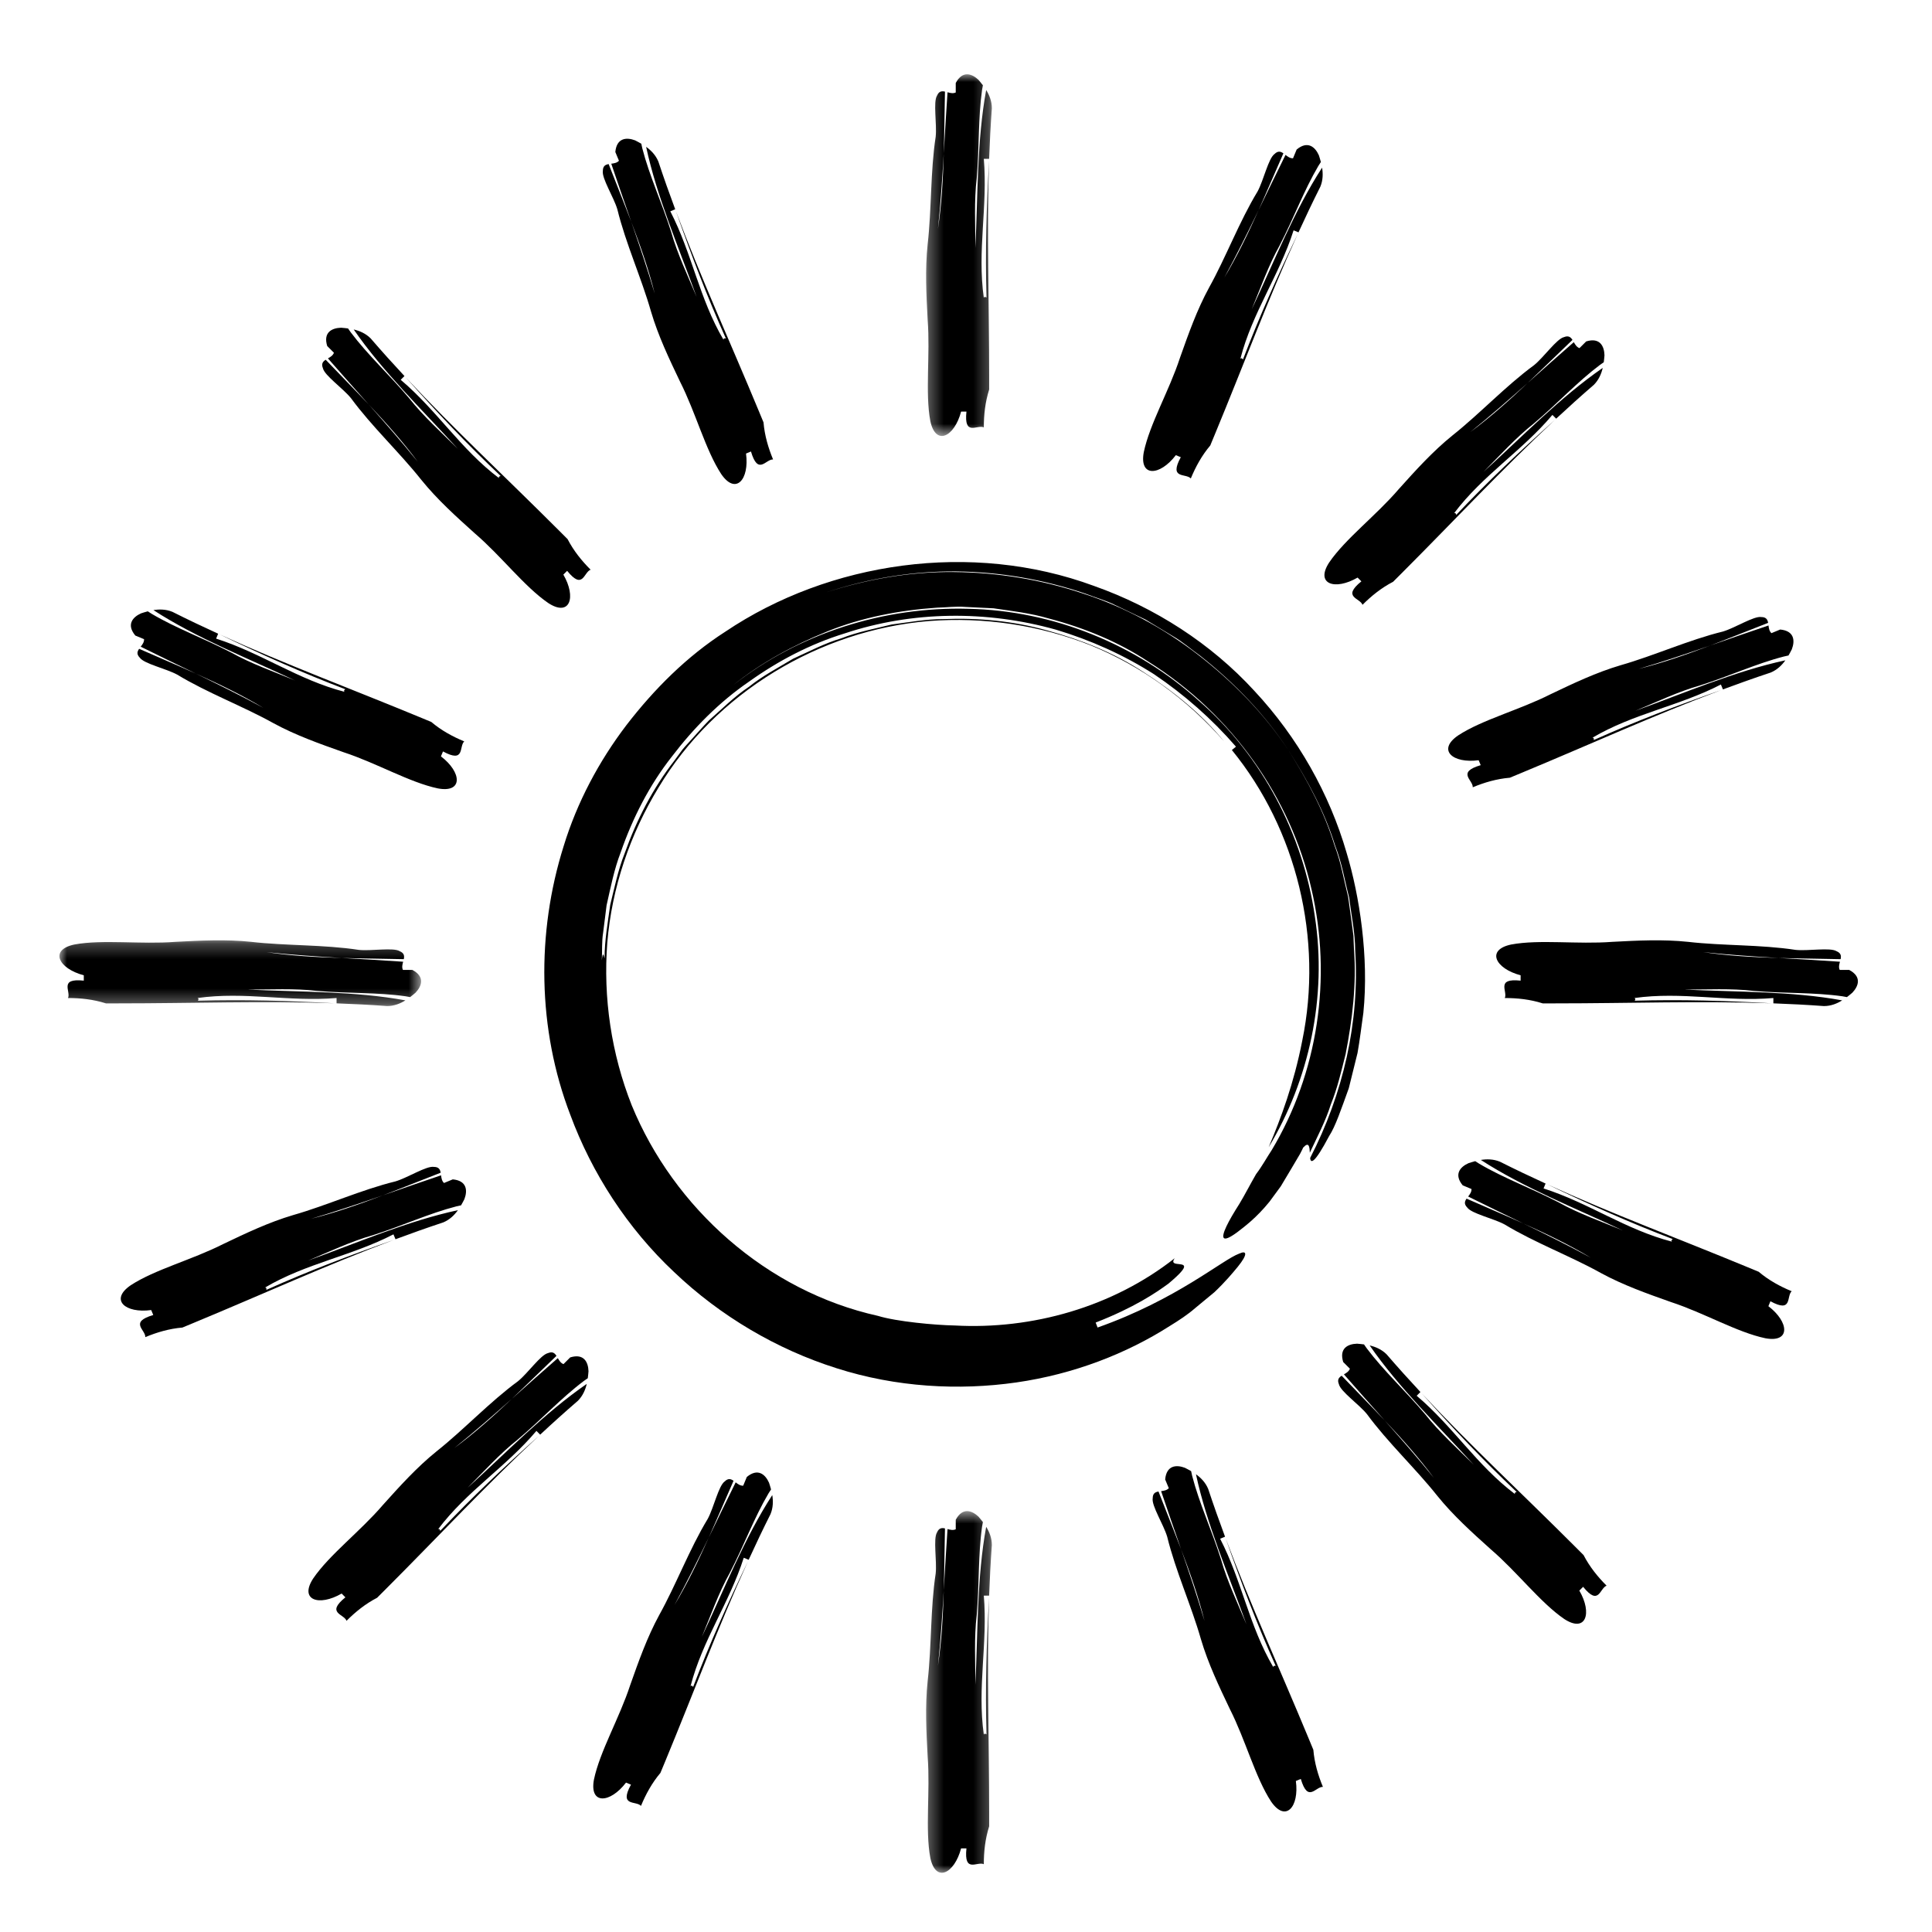
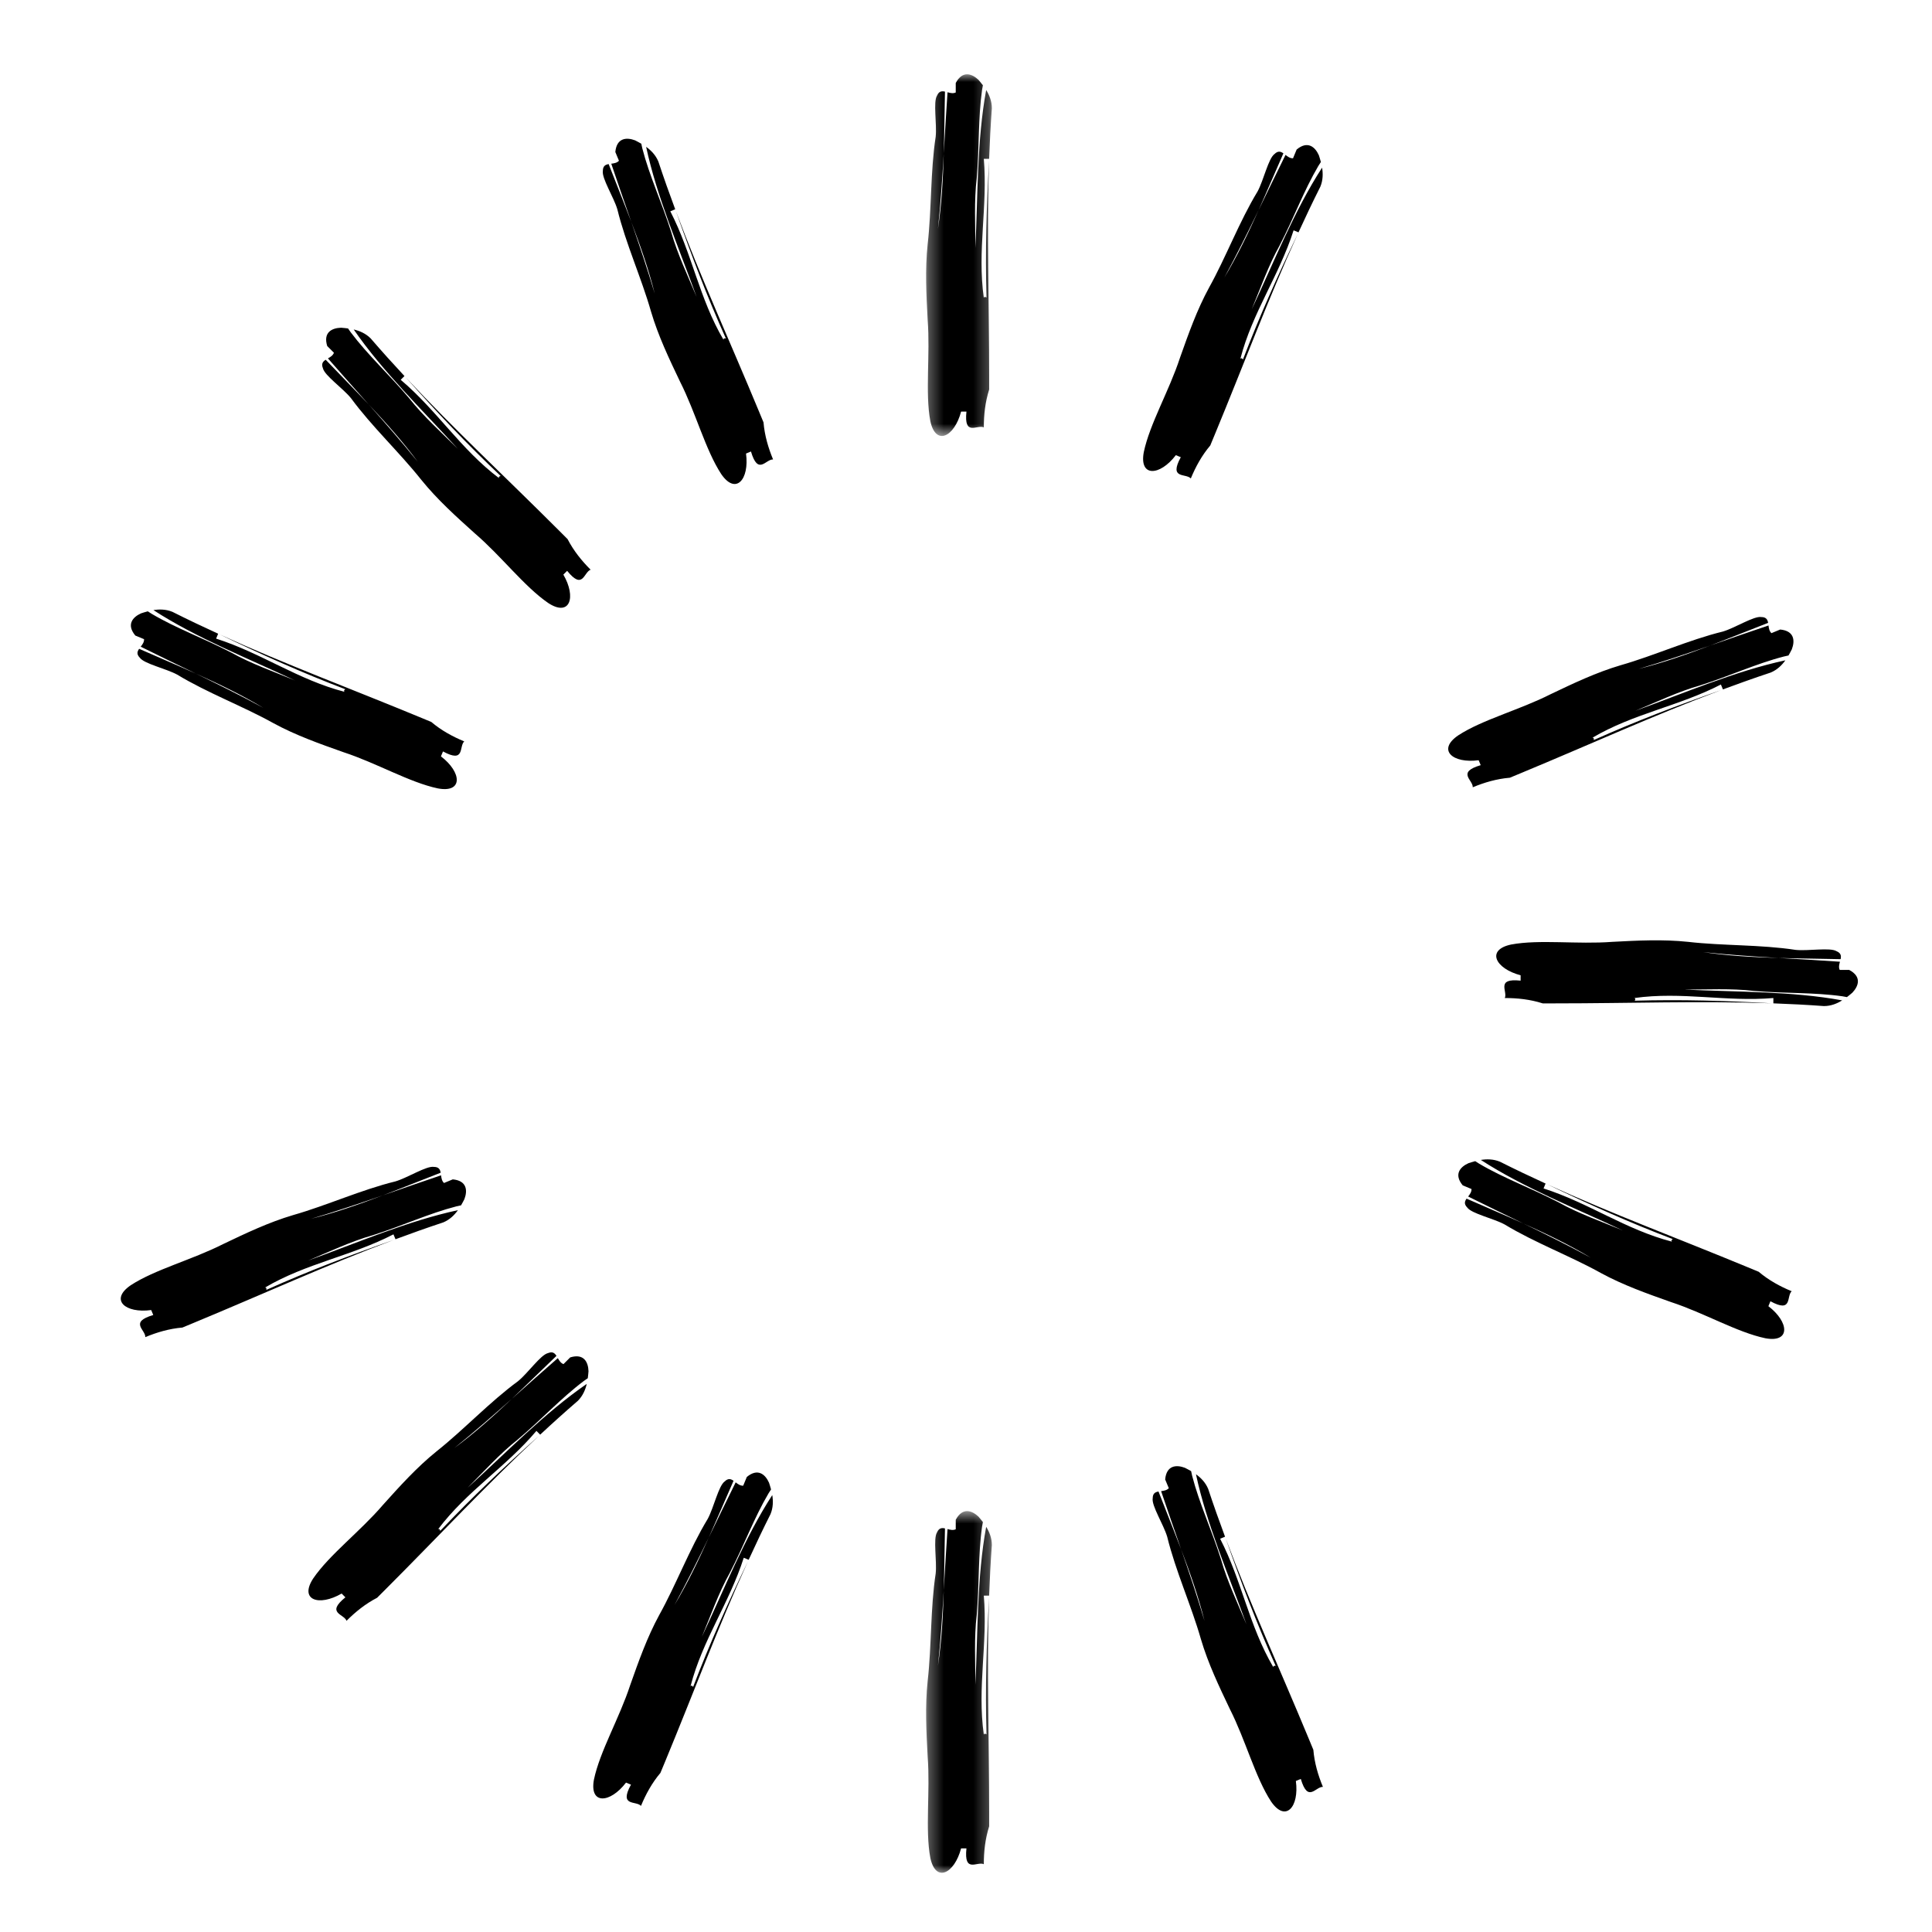
<svg xmlns="http://www.w3.org/2000/svg" xmlns:xlink="http://www.w3.org/1999/xlink" width="130px" height="130px" viewBox="0 0 130 130" version="1.1">
  <title>icon / category / outreach</title>
  <defs>
    <polygon id="path-1" points="0 0.258 24.335 0.258 24.335 4.682 0 4.682" />
    <polygon id="path-3" points="0.316 0.986 4.74 0.986 4.74 25.321 0.316 25.321" />
    <polygon id="path-5" points="0.316 0.665 4.74 0.665 4.74 25 0.316 25" />
  </defs>
  <g id="icon-/-category-/-outreach" stroke="none" stroke-width="1" fill="none" fill-rule="evenodd">
    <g id="Group-38" transform="translate(4, 4)">
-       <path d="M80.521,75.001 C80.917,74.484 81.227,73.906 81.583,73.368 C84.654,68.23 85.662,61.839 84.239,55.794 C82.855,49.754 78.974,44.09 73.24,40.502 C71.269,39.197 68.972,38.245 66.56,37.614 C65.358,37.26 64.103,37.114 62.851,36.932 L60.95,36.839 C60.316,36.785 59.681,36.877 59.045,36.889 C56.516,37.065 53.984,37.544 51.666,38.487 C49.355,39.426 47.181,40.614 45.331,42.103 C49.754,38.621 55.479,36.803 61.164,36.965 C66.868,37.078 72.472,39.367 76.674,43.158 C80.961,46.892 83.688,52.194 84.471,57.647 C85.318,63.117 84.066,68.718 81.366,73.192 C82.196,71.236 83.07,68.882 83.625,66.028 C85.038,59.175 83.252,51.815 78.889,46.468 C78.959,46.411 79.097,46.298 79.166,46.242 C77.536,44.362 75.676,42.733 73.653,41.368 C71.594,40.056 69.366,39.063 67.054,38.37 C62.41,37.066 57.398,37.102 52.83,38.623 C50.528,39.331 48.367,40.462 46.403,41.864 C44.409,43.23 42.676,44.98 41.205,46.913 C39.697,48.828 38.571,51.038 37.766,53.352 C37.321,54.502 37.089,55.717 36.815,56.919 C36.738,57.531 36.661,58.144 36.583,58.761 C36.483,59.373 36.529,59.998 36.494,60.617 C36.576,59.914 36.629,60.337 36.68,60.483 C36.678,60.532 36.676,60.578 36.674,60.623 C36.676,60.578 36.678,60.532 36.68,60.483 C36.724,60.617 36.77,60.538 36.825,59.318 C36.77,60.538 36.724,60.617 36.68,60.483 C36.681,59.267 36.898,58.077 37.062,56.885 C37.349,55.717 37.588,54.538 38.03,53.423 C38.829,51.175 39.931,49.035 41.387,47.166 L41.911,46.45 C42.096,46.219 42.305,46.008 42.5,45.788 C42.902,45.353 43.284,44.901 43.697,44.48 C44.583,43.702 45.417,42.861 46.4,42.209 C47.318,41.468 48.368,40.928 49.37,40.321 C50.44,39.842 51.478,39.285 52.606,38.952 C53.699,38.519 54.857,38.306 55.994,38.022 C57.157,37.87 58.313,37.656 59.491,37.657 C61.832,37.563 64.203,37.786 66.473,38.425 C68.74,39.041 70.965,39.923 72.954,41.228 C74.946,42.504 76.832,44.023 78.363,45.883 C75.911,43.069 72.826,40.827 69.392,39.423 C65.942,38.059 62.189,37.502 58.502,37.788 C51.133,38.401 44.136,42.62 40.315,48.987 C38.394,52.136 37.167,55.73 36.863,59.432 C36.577,63.133 37.135,66.906 38.51,70.379 C41.339,77.275 47.578,82.877 55.079,84.543 C56.33,84.928 58.939,85.166 60.242,85.189 C65.445,85.478 70.87,83.947 75.041,80.665 C74.639,81.24 75.65,80.915 75.676,81.218 C75.687,81.371 75.441,81.686 74.624,82.371 C73.772,82.995 72.314,83.983 69.724,84.992 C69.756,85.076 69.822,85.243 69.854,85.326 C75.197,83.439 78.271,80.748 79.392,80.349 C79.897,80.121 79.976,80.388 79.289,81.237 C78.944,81.656 78.45,82.251 77.716,82.948 C77.301,83.293 76.867,83.651 76.403,84.034 C75.925,84.451 75.346,84.835 74.696,85.233 C71.811,87.072 68.267,88.465 64.385,89.022 C60.513,89.576 56.301,89.349 52.286,88.064 C48.272,86.796 44.47,84.559 41.362,81.596 C38.227,78.656 35.828,74.951 34.37,71.001 C32.171,65.266 32.082,58.791 33.927,52.934 C34.827,49.99 36.296,47.228 38.154,44.788 C40.025,42.361 42.224,40.161 44.809,38.502 C51.794,33.803 61.365,32.382 69.603,35.422 C73.716,36.876 77.492,39.309 80.397,42.48 C83.332,45.623 85.464,49.425 86.612,53.392 C87.479,56.264 88.12,60.403 87.737,64.157 C87.605,65.087 87.497,65.999 87.345,66.853 C87.136,67.698 86.938,68.493 86.757,69.225 C86.244,70.639 85.856,71.8 85.438,72.436 C84.431,74.344 84.184,74.293 84.158,73.915 C86.368,69.629 87.495,64.772 87.188,59.967 C87.186,58.761 86.926,57.581 86.781,56.391 C86.477,55.231 86.289,54.038 85.846,52.922 C85.141,50.626 83.984,48.505 82.706,46.499 C81.101,44.044 79.032,41.922 76.735,40.106 C76.138,39.681 75.583,39.191 74.949,38.822 L73.062,37.681 L71.071,36.73 C70.413,36.398 69.698,36.205 69.013,35.938 C66.227,34.989 63.288,34.484 60.334,34.45 C57.376,34.425 54.421,34.928 51.605,35.852 C54.364,34.972 57.269,34.453 60.194,34.492 C63.115,34.519 66.039,34.996 68.831,35.922 C71.631,36.825 74.272,38.248 76.614,40.056 C78.947,41.867 81.063,44.005 82.706,46.499 C83.973,48.507 85.111,50.621 85.801,52.901 C86.233,54.011 86.418,55.191 86.712,56.34 L86.957,58.102 L87.07,58.983 L87.106,59.87 C87.286,62.237 86.995,64.612 86.544,66.924 C86.256,68.072 85.991,69.225 85.546,70.322 C85.19,71.451 84.634,72.498 84.134,73.564 C84.117,73.166 84.08,72.79 83.684,73.222 C83.684,73.222 83.617,73.388 83.478,73.642 C83.331,73.892 83.126,74.237 82.9,74.621 C82.671,75.004 82.419,75.425 82.179,75.828 C81.902,76.204 81.638,76.564 81.426,76.853 C80.527,77.966 79.716,78.555 79.224,78.934 C78.716,79.303 78.447,79.4 78.351,79.305 C78.162,79.112 78.659,78.156 79.386,77.02 C79.745,76.43 80.097,75.734 80.521,75.001" id="Fill-1" fill="#000000" />
      <path d="M120.276,63.093 C120.172,63.074 120.067,63.055 119.965,63.037 C118.05,62.767 116.136,62.857 114.01,62.677 C112.522,62.497 110.822,62.587 109.334,62.587 C112.861,62.753 116.569,62.69 119.957,63.313 C119.615,63.526 119.206,63.696 118.728,63.696 C117.582,63.612 116.45,63.553 115.326,63.513 L115.326,63.155 C112.138,63.426 109.16,62.705 105.972,63.155 C106.085,63.203 106.017,63.277 105.995,63.335 C105.987,63.335 105.98,63.335 105.972,63.335 C105.98,63.335 105.987,63.335 105.995,63.335 C105.974,63.386 105.986,63.426 106.184,63.426 C105.986,63.426 105.974,63.386 105.995,63.335 C109.132,63.247 112.066,63.334 115.198,63.509 C110.334,63.34 105.644,63.515 100.656,63.515 L99.806,63.515 C98.956,63.245 98.105,63.155 97.255,63.155 C97.466,62.705 96.617,61.805 98.319,61.985 L98.319,61.625 C96.617,61.176 95.978,59.915 97.68,59.555 C99.594,59.196 102.144,59.555 104.484,59.375 C106.184,59.285 107.885,59.196 109.587,59.375 C111.924,59.645 114.477,59.555 116.814,59.915 C117.665,60.005 119.153,59.736 119.579,60.005 C119.885,60.135 119.897,60.326 119.85,60.54 C118.453,60.508 117.058,60.498 115.68,60.459 C113.99,60.358 112.299,60.246 110.609,60.067 C112.261,60.314 113.96,60.41 115.68,60.459 C117.055,60.541 118.431,60.616 119.806,60.712 C119.755,60.896 119.707,61.088 119.791,61.265 L120.43,61.265 C121.279,61.715 121.067,62.345 120.642,62.795 C120.534,62.887 120.412,62.99 120.276,63.093" id="Fill-3" fill="#000000" />
      <g id="Group-7" transform="translate(0, 59.014)">
        <mask id="mask-2" fill="white">
          <use xlink:href="#path-1" />
        </mask>
        <g id="Clip-6" />
-         <path d="M23.597,4.079 C23.493,4.06 23.389,4.041 23.285,4.023 C21.371,3.753 19.458,3.843 17.331,3.663 C15.843,3.483 14.142,3.573 12.654,3.573 C16.181,3.739 19.889,3.676 23.278,4.299 C22.935,4.512 22.526,4.682 22.049,4.682 C20.902,4.598 19.77,4.539 18.647,4.499 L18.647,4.141 C15.458,4.412 12.481,3.691 9.292,4.141 C9.406,4.189 9.338,4.263 9.315,4.321 C9.307,4.321 9.3,4.321 9.292,4.321 C9.3,4.321 9.307,4.321 9.315,4.321 C9.294,4.372 9.306,4.412 9.505,4.412 C9.306,4.412 9.294,4.372 9.315,4.321 C12.452,4.233 15.386,4.32 18.519,4.495 C13.654,4.326 8.964,4.501 3.977,4.501 L3.127,4.501 C2.276,4.231 1.425,4.141 0.576,4.141 C0.788,3.691 -0.063,2.791 1.638,2.971 L1.638,2.611 C-0.063,2.162 -0.701,0.901 1,0.541 C2.914,0.182 5.465,0.541 7.804,0.361 C9.505,0.271 11.206,0.182 12.907,0.361 C15.245,0.631 17.797,0.541 20.135,0.901 C20.986,0.991 22.474,0.722 22.9,0.991 C23.205,1.121 23.217,1.312 23.171,1.526 C21.773,1.494 20.379,1.484 19.001,1.445 C17.31,1.344 15.619,1.232 13.93,1.053 C15.582,1.3 17.28,1.396 19.001,1.445 C20.376,1.527 21.752,1.602 23.127,1.698 C23.076,1.882 23.028,2.074 23.112,2.251 L23.75,2.251 C24.6,2.701 24.388,3.331 23.963,3.781 C23.854,3.873 23.733,3.976 23.597,4.079" id="Fill-5" fill="#000000" mask="url(#mask-2)" />
      </g>
      <g id="Group-10" transform="translate(58, 0.014)">
        <mask id="mask-4" fill="white">
          <use xlink:href="#path-3" />
        </mask>
        <g id="Clip-9" />
        <path d="M4.137,1.724 C4.118,1.828 4.099,1.932 4.081,2.036 C3.812,3.95 3.902,5.863 3.721,7.989 C3.542,9.477 3.632,11.179 3.632,12.666 C3.798,9.139 3.735,5.432 4.358,2.043 C4.57,2.386 4.74,2.795 4.74,3.272 C4.656,4.419 4.597,5.551 4.557,6.673 L4.199,6.673 C4.47,9.862 3.75,12.839 4.199,16.029 C4.248,15.915 4.321,15.982 4.379,16.006 C4.379,16.014 4.38,16.021 4.38,16.029 C4.38,16.021 4.379,16.014 4.379,16.006 C4.43,16.027 4.47,16.014 4.47,15.816 C4.47,16.014 4.43,16.027 4.379,16.006 C4.291,12.869 4.378,9.935 4.553,6.802 C4.385,11.666 4.56,16.357 4.56,21.344 L4.56,22.194 C4.29,23.044 4.199,23.895 4.199,24.745 C3.75,24.533 2.85,25.384 3.03,23.682 L2.67,23.682 C2.22,25.384 0.96,26.021 0.6,24.32 C0.24,22.407 0.6,19.855 0.42,17.517 C0.33,15.816 0.24,14.115 0.42,12.414 C0.69,10.076 0.6,7.524 0.96,5.185 C1.05,4.335 0.78,2.846 1.05,2.421 C1.179,2.116 1.37,2.103 1.584,2.15 C1.553,3.548 1.543,4.942 1.503,6.32 C1.403,8.01 1.29,9.701 1.112,11.391 C1.359,9.738 1.454,8.041 1.503,6.32 C1.586,4.945 1.66,3.569 1.757,2.194 C1.94,2.244 2.132,2.292 2.31,2.209 L2.31,1.571 C2.76,0.72 3.39,0.933 3.84,1.358 C3.931,1.466 4.034,1.588 4.137,1.724" id="Fill-8" fill="#000000" mask="url(#mask-4)" />
      </g>
      <g id="Group-13" transform="translate(58, 97.014)">
        <mask id="mask-6" fill="white">
          <use xlink:href="#path-5" />
        </mask>
        <g id="Clip-12" />
        <path d="M4.137,1.403 C4.118,1.506 4.099,1.611 4.081,1.714 C3.812,3.628 3.902,5.543 3.721,7.668 C3.542,9.156 3.632,10.857 3.632,12.345 C3.798,8.819 3.735,5.111 4.358,1.722 C4.57,2.064 4.74,2.474 4.74,2.95 C4.656,4.098 4.597,5.229 4.557,6.353 L4.199,6.353 C4.47,9.541 3.75,12.518 4.199,15.707 C4.248,15.594 4.321,15.662 4.379,15.684 C4.379,15.693 4.38,15.7 4.38,15.707 C4.38,15.7 4.379,15.693 4.379,15.684 C4.43,15.707 4.47,15.694 4.47,15.495 C4.47,15.694 4.43,15.707 4.379,15.684 C4.291,12.547 4.378,9.614 4.553,6.481 C4.385,11.345 4.56,16.035 4.56,21.023 L4.56,21.873 C4.29,22.724 4.199,23.575 4.199,24.424 C3.75,24.212 2.85,25.062 3.03,23.36 L2.67,23.36 C2.22,25.062 0.96,25.701 0.6,24 C0.24,22.087 0.6,19.535 0.42,17.195 C0.33,15.495 0.24,13.793 0.42,12.094 C0.69,9.755 0.6,7.202 0.96,4.864 C1.05,4.013 0.78,2.526 1.05,2.099 C1.179,1.794 1.37,1.782 1.584,1.829 C1.553,3.228 1.543,4.62 1.503,5.998 C1.403,7.689 1.29,9.38 1.112,11.069 C1.359,9.418 1.454,7.721 1.503,5.998 C1.586,4.623 1.66,3.248 1.757,1.873 C1.94,1.923 2.132,1.972 2.31,1.887 L2.31,1.25 C2.76,0.4 3.39,0.613 3.84,1.036 C3.931,1.145 4.034,1.266 4.137,1.403" id="Fill-11" fill="#000000" mask="url(#mask-6)" />
      </g>
      <path d="M116.344,40.106 C116.24,40.129 116.136,40.151 116.034,40.175 C114.163,40.657 112.429,41.472 110.396,42.12 C108.952,42.523 107.415,43.258 106.041,43.827 C109.363,42.63 112.764,41.154 116.133,40.432 C115.898,40.76 115.585,41.072 115.144,41.255 C114.052,41.617 112.985,41.996 111.932,42.389 C111.897,42.304 111.829,42.141 111.795,42.059 C108.952,43.528 105.926,44.002 103.152,45.639 C103.275,45.639 103.241,45.733 103.241,45.795 C103.235,45.798 103.227,45.801 103.221,45.804 C103.227,45.801 103.235,45.798 103.241,45.795 C103.241,45.85 103.269,45.883 103.452,45.806 C103.269,45.883 103.241,45.85 103.241,45.795 C106.107,44.514 108.85,43.471 111.812,42.434 C107.253,44.139 102.986,46.096 98.379,48.005 C98.183,48.086 97.79,48.249 97.594,48.331 C96.704,48.407 95.884,48.648 95.099,48.974 C95.123,48.477 93.992,47.971 95.633,47.486 C95.599,47.404 95.53,47.236 95.495,47.154 C93.751,47.389 92.68,46.469 94.114,45.486 C95.744,44.42 98.239,43.776 100.33,42.715 C101.867,41.981 103.405,41.248 105.045,40.763 C107.309,40.117 109.632,39.057 111.929,38.495 C112.75,38.252 114.022,37.434 114.518,37.52 C114.85,37.523 114.934,37.696 114.973,37.91 C113.669,38.416 112.378,38.941 111.09,39.431 C109.49,39.986 107.885,40.529 106.255,41.011 C107.876,40.606 109.481,40.045 111.09,39.431 C112.391,38.981 113.691,38.523 114.999,38.087 C115.022,38.276 115.051,38.471 115.197,38.603 C115.197,38.603 115.589,38.441 115.785,38.359 C116.744,38.45 116.788,39.114 116.568,39.691 C116.503,39.818 116.43,39.959 116.344,40.106" id="Fill-14" fill="#000000" />
      <path d="M27.024,77.104 C26.92,77.126 26.816,77.148 26.714,77.172 C24.843,77.655 23.109,78.47 21.076,79.118 C19.632,79.521 18.095,80.255 16.721,80.824 C20.043,79.628 23.443,78.151 26.813,77.43 C26.578,77.757 26.265,78.07 25.824,78.253 C24.732,78.614 23.664,78.994 22.612,79.386 C22.577,79.302 22.509,79.138 22.475,79.056 C19.632,80.525 16.606,81 13.832,82.636 C13.955,82.637 13.921,82.73 13.921,82.793 C13.914,82.796 13.907,82.799 13.901,82.802 C13.907,82.799 13.914,82.796 13.921,82.793 C13.921,82.848 13.948,82.88 14.132,82.804 C13.948,82.88 13.921,82.848 13.921,82.793 C16.787,81.511 19.53,80.469 22.492,79.431 C17.933,81.137 13.666,83.094 9.059,85.002 C8.863,85.083 8.47,85.247 8.273,85.328 C7.384,85.404 6.564,85.646 5.778,85.972 C5.802,85.475 4.672,84.968 6.313,84.484 C6.278,84.401 6.21,84.234 6.175,84.151 C4.431,84.387 3.359,83.466 4.794,82.483 C6.423,81.418 8.919,80.774 11.01,79.713 C12.547,78.979 14.085,78.245 15.725,77.76 C17.988,77.115 20.312,76.055 22.609,75.493 C23.43,75.25 24.702,74.432 25.198,74.518 C25.53,74.521 25.614,74.693 25.653,74.908 C24.349,75.414 23.058,75.938 21.77,76.429 C20.17,76.983 18.565,77.527 16.935,78.008 C18.556,77.604 20.161,77.043 21.77,76.429 C23.071,75.979 24.371,75.521 25.678,75.084 C25.702,75.273 25.731,75.469 25.877,75.601 C25.877,75.601 26.269,75.438 26.465,75.357 C27.424,75.447 27.468,76.111 27.248,76.689 C27.183,76.815 27.11,76.957 27.024,77.104" id="Fill-16" fill="#000000" />
      <path d="M39.151,5.67 C39.173,5.774 39.195,5.877 39.219,5.98 C39.702,7.851 40.517,9.584 41.165,11.617 C41.568,13.061 42.302,14.598 42.871,15.973 C41.674,12.651 40.198,9.25 39.477,5.88 C39.804,6.116 40.117,6.429 40.3,6.869 C40.661,7.961 41.04,9.029 41.433,10.082 C41.349,10.116 41.185,10.184 41.103,10.218 C42.572,13.062 43.047,16.087 44.683,18.862 C44.684,18.738 44.777,18.773 44.84,18.772 C44.843,18.779 44.846,18.786 44.849,18.793 C44.846,18.786 44.843,18.779 44.84,18.772 C44.895,18.772 44.927,18.745 44.851,18.562 C44.927,18.745 44.895,18.772 44.84,18.772 C43.558,15.907 42.516,13.163 41.478,10.202 C43.184,14.761 45.141,19.027 47.049,23.635 C47.13,23.831 47.294,24.224 47.375,24.42 C47.451,25.309 47.693,26.13 48.018,26.915 C47.522,26.891 47.015,28.021 46.531,26.38 C46.447,26.415 46.281,26.484 46.198,26.518 C46.433,28.262 45.513,29.334 44.53,27.9 C43.465,26.27 42.821,23.775 41.76,21.683 C41.026,20.146 40.292,18.609 39.807,16.969 C39.162,14.705 38.102,12.382 37.54,10.084 C37.297,9.264 36.479,7.992 36.565,7.495 C36.568,7.164 36.74,7.079 36.955,7.041 C37.461,8.344 37.985,9.636 38.476,10.924 C39.03,12.524 39.573,14.129 40.055,15.758 C39.651,14.137 39.089,12.533 38.476,10.924 C38.026,9.622 37.568,8.322 37.131,7.015 C37.32,6.991 37.516,6.962 37.648,6.817 C37.648,6.817 37.485,6.424 37.404,6.228 C37.494,5.27 38.158,5.226 38.736,5.445 C38.862,5.511 39.004,5.584 39.151,5.67" id="Fill-18" fill="#000000" />
      <path d="M76.148,94.99 C76.17,95.094 76.193,95.197 76.216,95.3 C76.699,97.171 77.515,98.904 78.162,100.937 C78.565,102.382 79.299,103.918 79.869,105.293 C78.672,101.971 77.195,98.57 76.474,95.2 C76.802,95.436 77.115,95.749 77.297,96.189 C77.659,97.281 78.038,98.349 78.43,99.402 C78.346,99.437 78.183,99.505 78.1,99.539 C79.57,102.382 80.044,105.407 81.68,108.182 C81.681,108.059 81.774,108.093 81.837,108.092 C81.84,108.099 81.843,108.106 81.846,108.113 C81.843,108.106 81.84,108.099 81.837,108.092 C81.893,108.092 81.924,108.065 81.848,107.882 C81.924,108.065 81.893,108.092 81.837,108.092 C80.556,105.227 79.513,102.484 78.475,99.522 C80.182,104.081 82.138,108.347 84.047,112.955 C84.128,113.151 84.291,113.544 84.372,113.74 C84.448,114.629 84.69,115.45 85.016,116.235 C84.519,116.211 84.013,117.341 83.528,115.7 C83.445,115.735 83.279,115.804 83.196,115.838 C83.431,117.582 82.511,118.654 81.527,117.22 C80.462,115.59 79.818,113.095 78.757,111.004 C78.023,109.466 77.289,107.929 76.805,106.289 C76.159,104.025 75.1,101.702 74.538,99.404 C74.295,98.584 73.476,97.312 73.563,96.816 C73.565,96.484 73.737,96.399 73.953,96.361 C74.459,97.664 74.982,98.956 75.474,100.244 C76.027,101.844 76.571,103.449 77.052,105.078 C76.648,103.457 76.087,101.853 75.474,100.244 C75.023,98.942 74.566,97.642 74.129,96.335 C74.318,96.311 74.513,96.282 74.646,96.137 C74.646,96.137 74.483,95.744 74.401,95.548 C74.492,94.59 75.155,94.546 75.733,94.766 C75.859,94.831 76.001,94.904 76.148,94.99" id="Fill-20" fill="#000000" />
-       <path d="M103.914,20.374 C103.827,20.435 103.74,20.495 103.654,20.556 C102.11,21.718 100.821,23.135 99.19,24.511 C98.01,25.436 96.871,26.702 95.819,27.754 C98.431,25.377 101.007,22.712 103.844,20.756 C103.752,21.148 103.582,21.558 103.246,21.895 C102.375,22.646 101.534,23.406 100.711,24.171 C100.647,24.107 100.522,23.981 100.458,23.918 C98.394,26.364 95.78,27.96 93.843,30.533 C93.957,30.487 93.962,30.586 93.986,30.645 C93.981,30.65 93.976,30.655 93.971,30.661 C93.976,30.655 93.981,30.65 93.986,30.645 C94.007,30.695 94.044,30.714 94.185,30.574 C94.044,30.714 94.007,30.695 93.986,30.645 C96.143,28.364 98.279,26.351 100.618,24.259 C97.059,27.58 93.866,31.02 90.339,34.546 C90.189,34.697 89.889,34.998 89.738,35.147 C88.946,35.558 88.281,36.096 87.68,36.697 C87.512,36.229 86.274,36.194 87.604,35.118 L87.35,34.864 C85.829,35.749 84.486,35.309 85.435,33.851 C86.533,32.244 88.592,30.694 90.118,28.913 C91.257,27.646 92.396,26.38 93.726,25.305 C95.571,23.842 97.311,21.974 99.219,20.575 C99.885,20.037 100.747,18.794 101.238,18.684 C101.545,18.56 101.689,18.687 101.808,18.871 C100.797,19.836 99.804,20.815 98.802,21.762 C97.535,22.886 96.261,24.002 94.939,25.07 C96.282,24.077 97.55,22.944 98.802,21.762 C99.832,20.848 100.858,19.928 101.898,19.023 C101.993,19.189 102.094,19.358 102.279,19.425 L102.73,18.974 C103.65,18.69 103.945,19.287 103.962,19.905 C103.951,20.046 103.937,20.206 103.914,20.374" id="Fill-22" fill="#000000" />
      <path d="M35.551,88.737 C35.464,88.797 35.377,88.858 35.291,88.918 C33.747,90.081 32.457,91.497 30.827,92.873 C29.647,93.799 28.508,95.065 27.456,96.117 C30.067,93.74 32.644,91.074 35.481,89.119 C35.389,89.511 35.219,89.921 34.883,90.258 C34.012,91.009 33.17,91.768 32.348,92.534 C32.284,92.469 32.158,92.344 32.095,92.281 C30.031,94.727 27.417,96.323 25.48,98.896 C25.594,98.85 25.598,98.949 25.623,99.007 C25.618,99.013 25.613,99.018 25.608,99.023 C25.613,99.018 25.618,99.013 25.623,99.007 C25.644,99.058 25.681,99.077 25.822,98.937 C25.681,99.077 25.644,99.058 25.623,99.007 C27.78,96.727 29.915,94.714 32.255,92.621 C28.695,95.942 25.503,99.383 21.976,102.909 C21.826,103.059 21.525,103.36 21.375,103.51 C20.583,103.921 19.918,104.459 19.317,105.06 C19.148,104.591 17.911,104.556 19.241,103.481 L18.987,103.226 C17.465,104.111 16.123,103.671 17.072,102.214 C18.17,100.606 20.229,99.056 21.755,97.276 C22.894,96.009 24.033,94.743 25.363,93.668 C27.208,92.205 28.948,90.337 30.856,88.938 C31.521,88.4 32.383,87.156 32.875,87.047 C33.182,86.922 33.326,87.049 33.444,87.233 C32.433,88.199 31.441,89.178 30.439,90.125 C29.172,91.249 27.897,92.365 26.576,93.433 C27.919,92.439 29.187,91.307 30.439,90.125 C31.469,89.21 32.495,88.29 33.535,87.386 C33.63,87.551 33.731,87.721 33.916,87.788 L34.367,87.337 C35.286,87.053 35.581,87.65 35.599,88.268 C35.587,88.409 35.574,88.568 35.551,88.737" id="Fill-24" fill="#000000" />
      <path d="M19.418,18.1 C19.479,18.187 19.539,18.274 19.6,18.36 C20.762,19.904 22.179,21.194 23.555,22.824 C24.48,24.004 25.746,25.143 26.798,26.195 C24.421,23.584 21.756,21.007 19.8,18.17 C20.192,18.262 20.602,18.432 20.939,18.768 C21.69,19.639 22.449,20.481 23.215,21.303 C23.15,21.367 23.025,21.493 22.962,21.556 C25.408,23.62 27.004,26.234 29.577,28.171 C29.531,28.057 29.63,28.052 29.689,28.028 C29.694,28.033 29.699,28.038 29.705,28.043 C29.699,28.038 29.694,28.033 29.689,28.028 C29.739,28.007 29.758,27.97 29.618,27.829 C29.758,27.97 29.739,28.007 29.689,28.028 C27.408,25.871 25.395,23.736 23.302,21.396 C26.624,24.956 30.064,28.148 33.59,31.675 L34.191,32.276 C34.602,33.068 35.14,33.733 35.741,34.334 C35.272,34.502 35.238,35.74 34.162,34.41 C34.098,34.474 33.971,34.601 33.907,34.664 C34.792,36.186 34.353,37.528 32.895,36.579 C31.288,35.481 29.738,33.422 27.957,31.896 C26.69,30.757 25.424,29.618 24.349,28.288 C22.886,26.443 21.018,24.703 19.619,22.795 C19.081,22.129 17.838,21.268 17.728,20.776 C17.604,20.469 17.731,20.325 17.915,20.206 C18.88,21.218 19.859,22.21 20.806,23.212 C21.93,24.479 23.046,25.754 24.114,27.075 C23.12,25.732 21.988,24.464 20.806,23.212 C19.892,22.182 18.971,21.156 18.067,20.116 C18.233,20.021 18.402,19.92 18.469,19.735 C18.469,19.735 18.168,19.434 18.018,19.284 C17.734,18.365 18.331,18.07 18.949,18.052 C19.09,18.064 19.25,18.077 19.418,18.1" id="Fill-26" fill="#000000" />
-       <path d="M87.781,86.462 C87.841,86.549 87.902,86.637 87.962,86.722 C89.124,88.266 90.541,89.556 91.917,91.187 C92.843,92.366 94.109,93.505 95.161,94.557 C92.784,91.946 90.118,89.369 88.163,86.532 C88.555,86.624 88.965,86.794 89.302,87.131 C90.053,88.001 90.812,88.843 91.577,89.665 C91.513,89.729 91.388,89.855 91.325,89.918 C93.771,91.982 95.367,94.596 97.94,96.533 C97.894,96.419 97.993,96.415 98.051,96.39 C98.057,96.396 98.062,96.4 98.067,96.406 C98.062,96.4 98.057,96.396 98.051,96.39 C98.102,96.369 98.121,96.332 97.981,96.191 C98.121,96.332 98.102,96.369 98.051,96.39 C95.77,94.233 93.757,92.098 91.665,89.759 C94.986,93.318 98.427,96.511 101.953,100.037 L102.554,100.638 C102.965,101.43 103.503,102.096 104.104,102.697 C103.635,102.865 103.6,104.103 102.525,102.773 C102.461,102.836 102.334,102.963 102.27,103.027 C103.155,104.548 102.715,105.89 101.258,104.941 C99.65,103.843 98.1,101.785 96.32,100.258 C95.053,99.119 93.786,97.98 92.712,96.65 C91.249,94.806 89.381,93.065 87.982,91.157 C87.444,90.492 86.2,89.63 86.091,89.138 C85.966,88.831 86.093,88.687 86.277,88.569 C87.243,89.58 88.222,90.572 89.168,91.574 C90.292,92.841 91.409,94.116 92.477,95.437 C91.483,94.094 90.351,92.826 89.168,91.574 C88.254,90.544 87.334,89.519 86.43,88.478 C86.595,88.383 86.765,88.282 86.831,88.097 L86.381,87.647 C86.097,86.727 86.694,86.432 87.312,86.414 C87.453,86.426 87.612,86.439 87.781,86.462" id="Fill-28" fill="#000000" />
      <path d="M84.879,6.901 C84.821,6.99 84.764,7.079 84.708,7.168 C83.727,8.833 83.077,10.635 82.097,12.53 C81.361,13.837 80.794,15.443 80.224,16.817 C81.727,13.622 83.088,10.173 84.961,7.28 C85.025,7.678 85.025,8.122 84.843,8.562 C84.327,9.589 83.839,10.613 83.373,11.634 C83.289,11.6 83.125,11.532 83.043,11.498 C82.072,14.547 80.267,17.022 79.462,20.141 C79.55,20.054 79.592,20.145 79.637,20.189 C79.634,20.196 79.631,20.203 79.629,20.21 C79.631,20.203 79.634,20.196 79.637,20.189 C79.676,20.228 79.717,20.231 79.794,20.047 C79.717,20.231 79.676,20.228 79.637,20.189 C80.757,17.256 81.96,14.579 83.32,11.751 C81.302,16.181 79.67,20.582 77.761,25.189 C77.68,25.385 77.517,25.778 77.436,25.975 C76.861,26.657 76.452,27.409 76.127,28.194 C75.792,27.826 74.635,28.267 75.453,26.764 C75.37,26.73 75.203,26.661 75.12,26.627 C74.053,28.026 72.645,28.133 72.963,26.423 C73.363,24.518 74.672,22.298 75.4,20.069 C75.969,18.463 76.536,16.857 77.354,15.355 C78.498,13.298 79.391,10.906 80.619,8.883 C81.027,8.132 81.348,6.653 81.76,6.363 C81.996,6.131 82.178,6.193 82.357,6.318 C81.793,7.597 81.251,8.881 80.687,10.139 C79.947,11.663 79.196,13.182 78.384,14.674 C79.245,13.242 79.983,11.711 80.687,10.139 C81.289,8.901 81.884,7.658 82.5,6.424 C82.65,6.541 82.809,6.659 83.005,6.65 C83.005,6.65 83.168,6.257 83.249,6.061 C83.99,5.447 84.491,5.885 84.744,6.449 C84.787,6.585 84.836,6.736 84.879,6.901" id="Fill-30" fill="#000000" />
      <path d="M47.882,96.221 C47.824,96.31 47.767,96.399 47.711,96.488 C46.73,98.153 46.08,99.955 45.099,101.85 C44.364,103.157 43.797,104.763 43.227,106.138 C44.73,102.942 46.09,99.493 47.964,96.601 C48.029,96.998 48.028,97.442 47.846,97.882 C47.33,98.909 46.842,99.933 46.376,100.954 C46.291,100.92 46.127,100.852 46.045,100.818 C45.075,103.867 43.27,106.342 42.465,109.461 C42.553,109.374 42.594,109.465 42.639,109.509 C42.636,109.516 42.633,109.523 42.632,109.53 C42.633,109.523 42.636,109.516 42.639,109.509 C42.678,109.548 42.719,109.551 42.797,109.367 C42.719,109.551 42.678,109.548 42.639,109.509 C43.76,106.576 44.962,103.899 46.322,101.072 C44.304,105.502 42.672,109.902 40.764,114.51 C40.682,114.705 40.52,115.098 40.438,115.295 C39.864,115.977 39.455,116.729 39.13,117.514 C38.794,117.146 37.638,117.587 38.456,116.084 C38.373,116.05 38.206,115.981 38.123,115.947 C37.056,117.346 35.648,117.453 35.965,115.744 C36.365,113.838 37.675,111.619 38.404,109.389 C38.971,107.784 39.539,106.178 40.356,104.675 C41.501,102.618 42.394,100.226 43.621,98.203 C44.029,97.452 44.35,95.973 44.763,95.684 C44.998,95.451 45.181,95.513 45.359,95.638 C44.795,96.917 44.254,98.201 43.69,99.459 C42.95,100.983 42.199,102.502 41.386,103.994 C42.248,102.562 42.986,101.031 43.69,99.459 C44.291,98.221 44.886,96.978 45.502,95.744 C45.653,95.861 45.812,95.979 46.008,95.97 C46.008,95.97 46.17,95.577 46.252,95.381 C46.992,94.767 47.493,95.205 47.746,95.769 C47.789,95.905 47.839,96.056 47.882,96.221" id="Fill-32" fill="#000000" />
      <path d="M5.945,37.135 C6.034,37.193 6.123,37.25 6.212,37.306 C7.877,38.288 9.679,38.937 11.574,39.917 C12.881,40.653 14.487,41.22 15.861,41.79 C12.666,40.287 9.217,38.927 6.324,37.053 C6.722,36.989 7.165,36.989 7.606,37.171 C8.633,37.687 9.656,38.175 10.678,38.641 C10.644,38.725 10.576,38.889 10.542,38.971 C13.591,39.943 16.066,41.747 19.185,42.552 C19.098,42.464 19.189,42.422 19.233,42.377 C19.24,42.38 19.247,42.383 19.254,42.385 C19.247,42.383 19.24,42.38 19.233,42.377 C19.272,42.338 19.275,42.297 19.091,42.22 C19.275,42.297 19.272,42.338 19.233,42.377 C16.3,41.258 13.623,40.054 10.795,38.695 C15.225,40.712 19.626,42.345 24.233,44.253 C24.429,44.334 24.822,44.497 25.019,44.578 C25.701,45.154 26.453,45.562 27.238,45.887 C26.87,46.222 27.311,47.379 25.808,46.562 C25.774,46.645 25.705,46.811 25.67,46.894 C27.07,47.961 27.177,49.369 25.467,49.051 C23.562,48.651 21.342,47.342 19.113,46.614 C17.507,46.046 15.901,45.478 14.399,44.661 C12.342,43.516 9.95,42.623 7.927,41.396 C7.176,40.987 5.697,40.667 5.407,40.255 C5.175,40.018 5.237,39.837 5.362,39.657 C6.641,40.221 7.925,40.763 9.183,41.327 C10.707,42.068 12.226,42.818 13.718,43.63 C12.286,42.769 10.755,42.031 9.183,41.327 C7.945,40.725 6.702,40.13 5.468,39.514 C5.585,39.364 5.703,39.205 5.694,39.009 C5.694,39.009 5.301,38.846 5.105,38.765 C4.49,38.024 4.929,37.523 5.493,37.27 C5.628,37.227 5.78,37.178 5.945,37.135" id="Fill-34" fill="#000000" />
      <path d="M95.265,74.132 C95.354,74.19 95.443,74.247 95.532,74.303 C97.197,75.285 98.999,75.934 100.894,76.914 C102.201,77.65 103.807,78.217 105.181,78.787 C101.986,77.284 98.537,75.923 95.644,74.05 C96.042,73.986 96.486,73.986 96.926,74.168 C97.953,74.684 98.977,75.172 99.998,75.638 C99.964,75.722 99.896,75.886 99.862,75.968 C102.911,76.94 105.386,78.744 108.505,79.549 C108.418,79.461 108.509,79.419 108.553,79.374 C108.56,79.377 108.567,79.38 108.574,79.382 C108.567,79.38 108.56,79.377 108.553,79.374 C108.592,79.335 108.595,79.294 108.411,79.217 C108.595,79.294 108.592,79.335 108.553,79.374 C105.62,78.255 102.943,77.051 100.115,75.692 C104.545,77.709 108.946,79.342 113.553,81.25 C113.749,81.331 114.142,81.494 114.339,81.575 C115.021,82.151 115.773,82.559 116.558,82.884 C116.19,83.219 116.631,84.376 115.128,83.559 C115.094,83.642 115.025,83.808 114.991,83.891 C116.39,84.958 116.497,86.366 114.787,86.048 C112.882,85.648 110.662,84.339 108.433,83.611 C106.828,83.043 105.221,82.475 103.719,81.658 C101.662,80.513 99.27,79.62 97.247,78.393 C96.496,77.984 95.017,77.664 94.728,77.252 C94.495,77.015 94.557,76.833 94.682,76.654 C95.961,77.218 97.245,77.76 98.503,78.324 C100.027,79.065 101.546,79.815 103.038,80.627 C101.606,79.766 100.075,79.028 98.503,78.324 C97.265,77.722 96.022,77.127 94.788,76.511 C94.905,76.361 95.023,76.202 95.014,76.006 C95.014,76.006 94.621,75.843 94.425,75.762 C93.811,75.021 94.249,74.52 94.813,74.267 C94.949,74.224 95.1,74.175 95.265,74.132" id="Fill-36" fill="#000000" />
    </g>
  </g>
</svg>